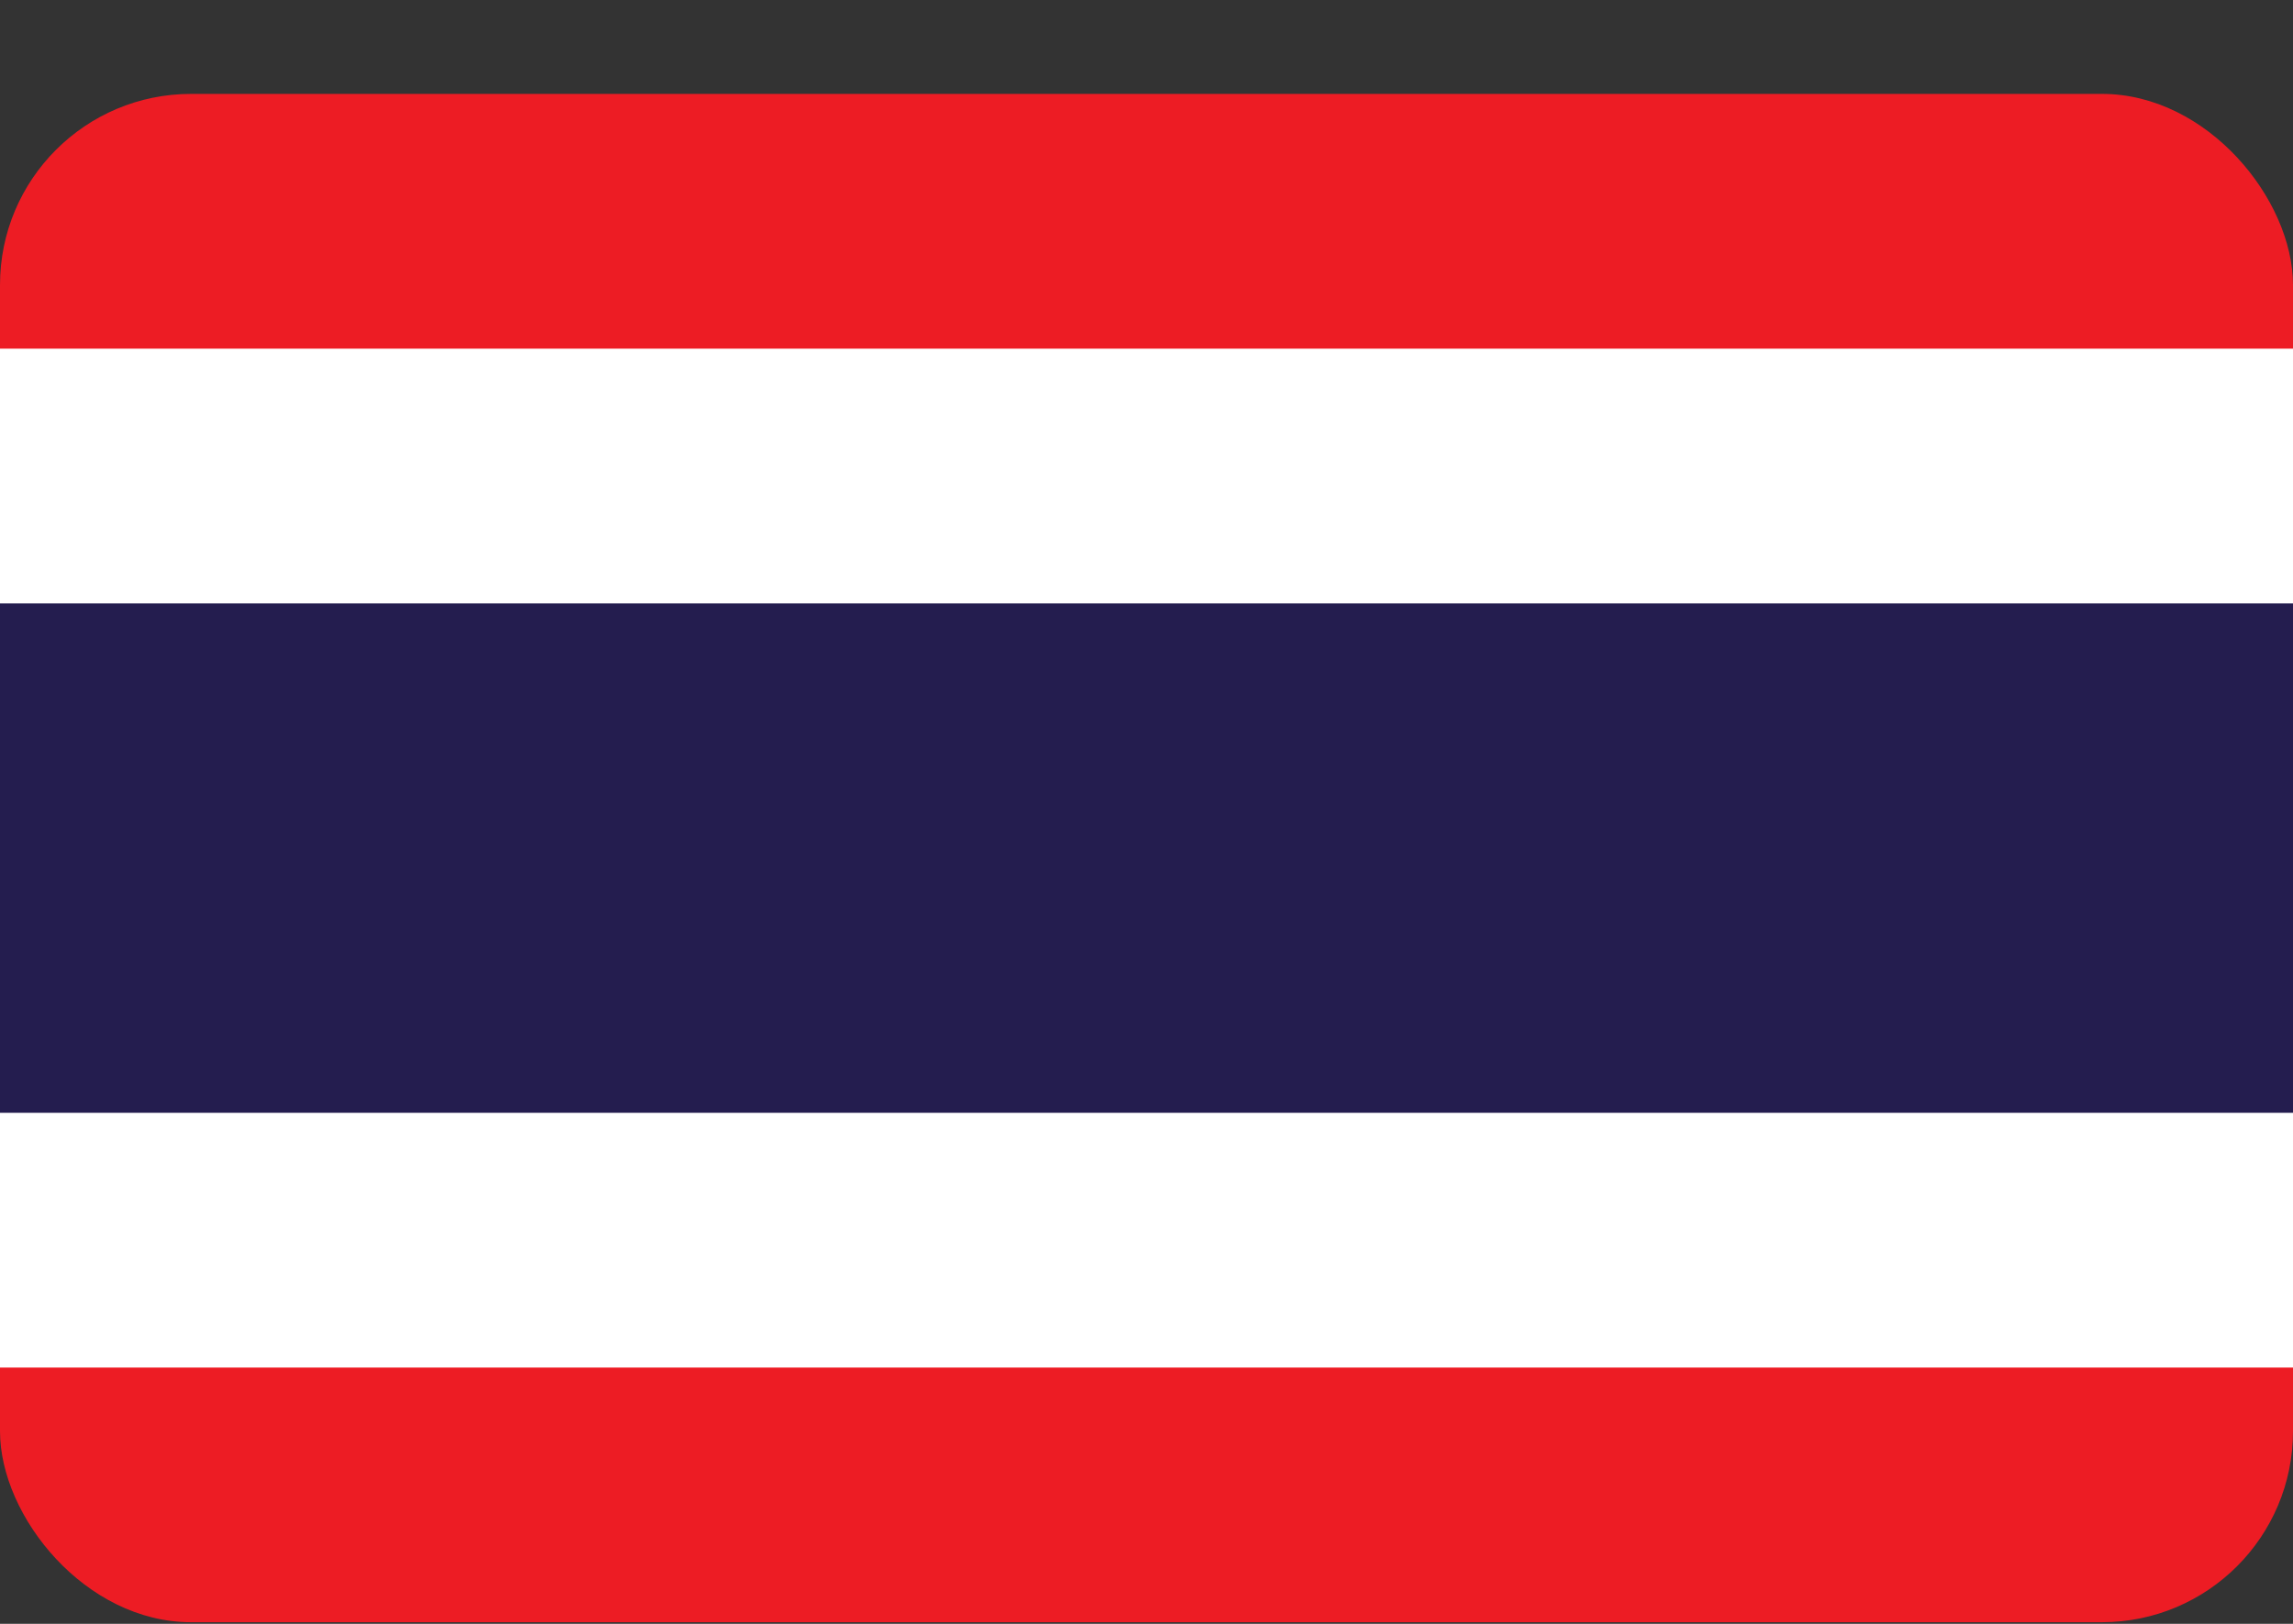
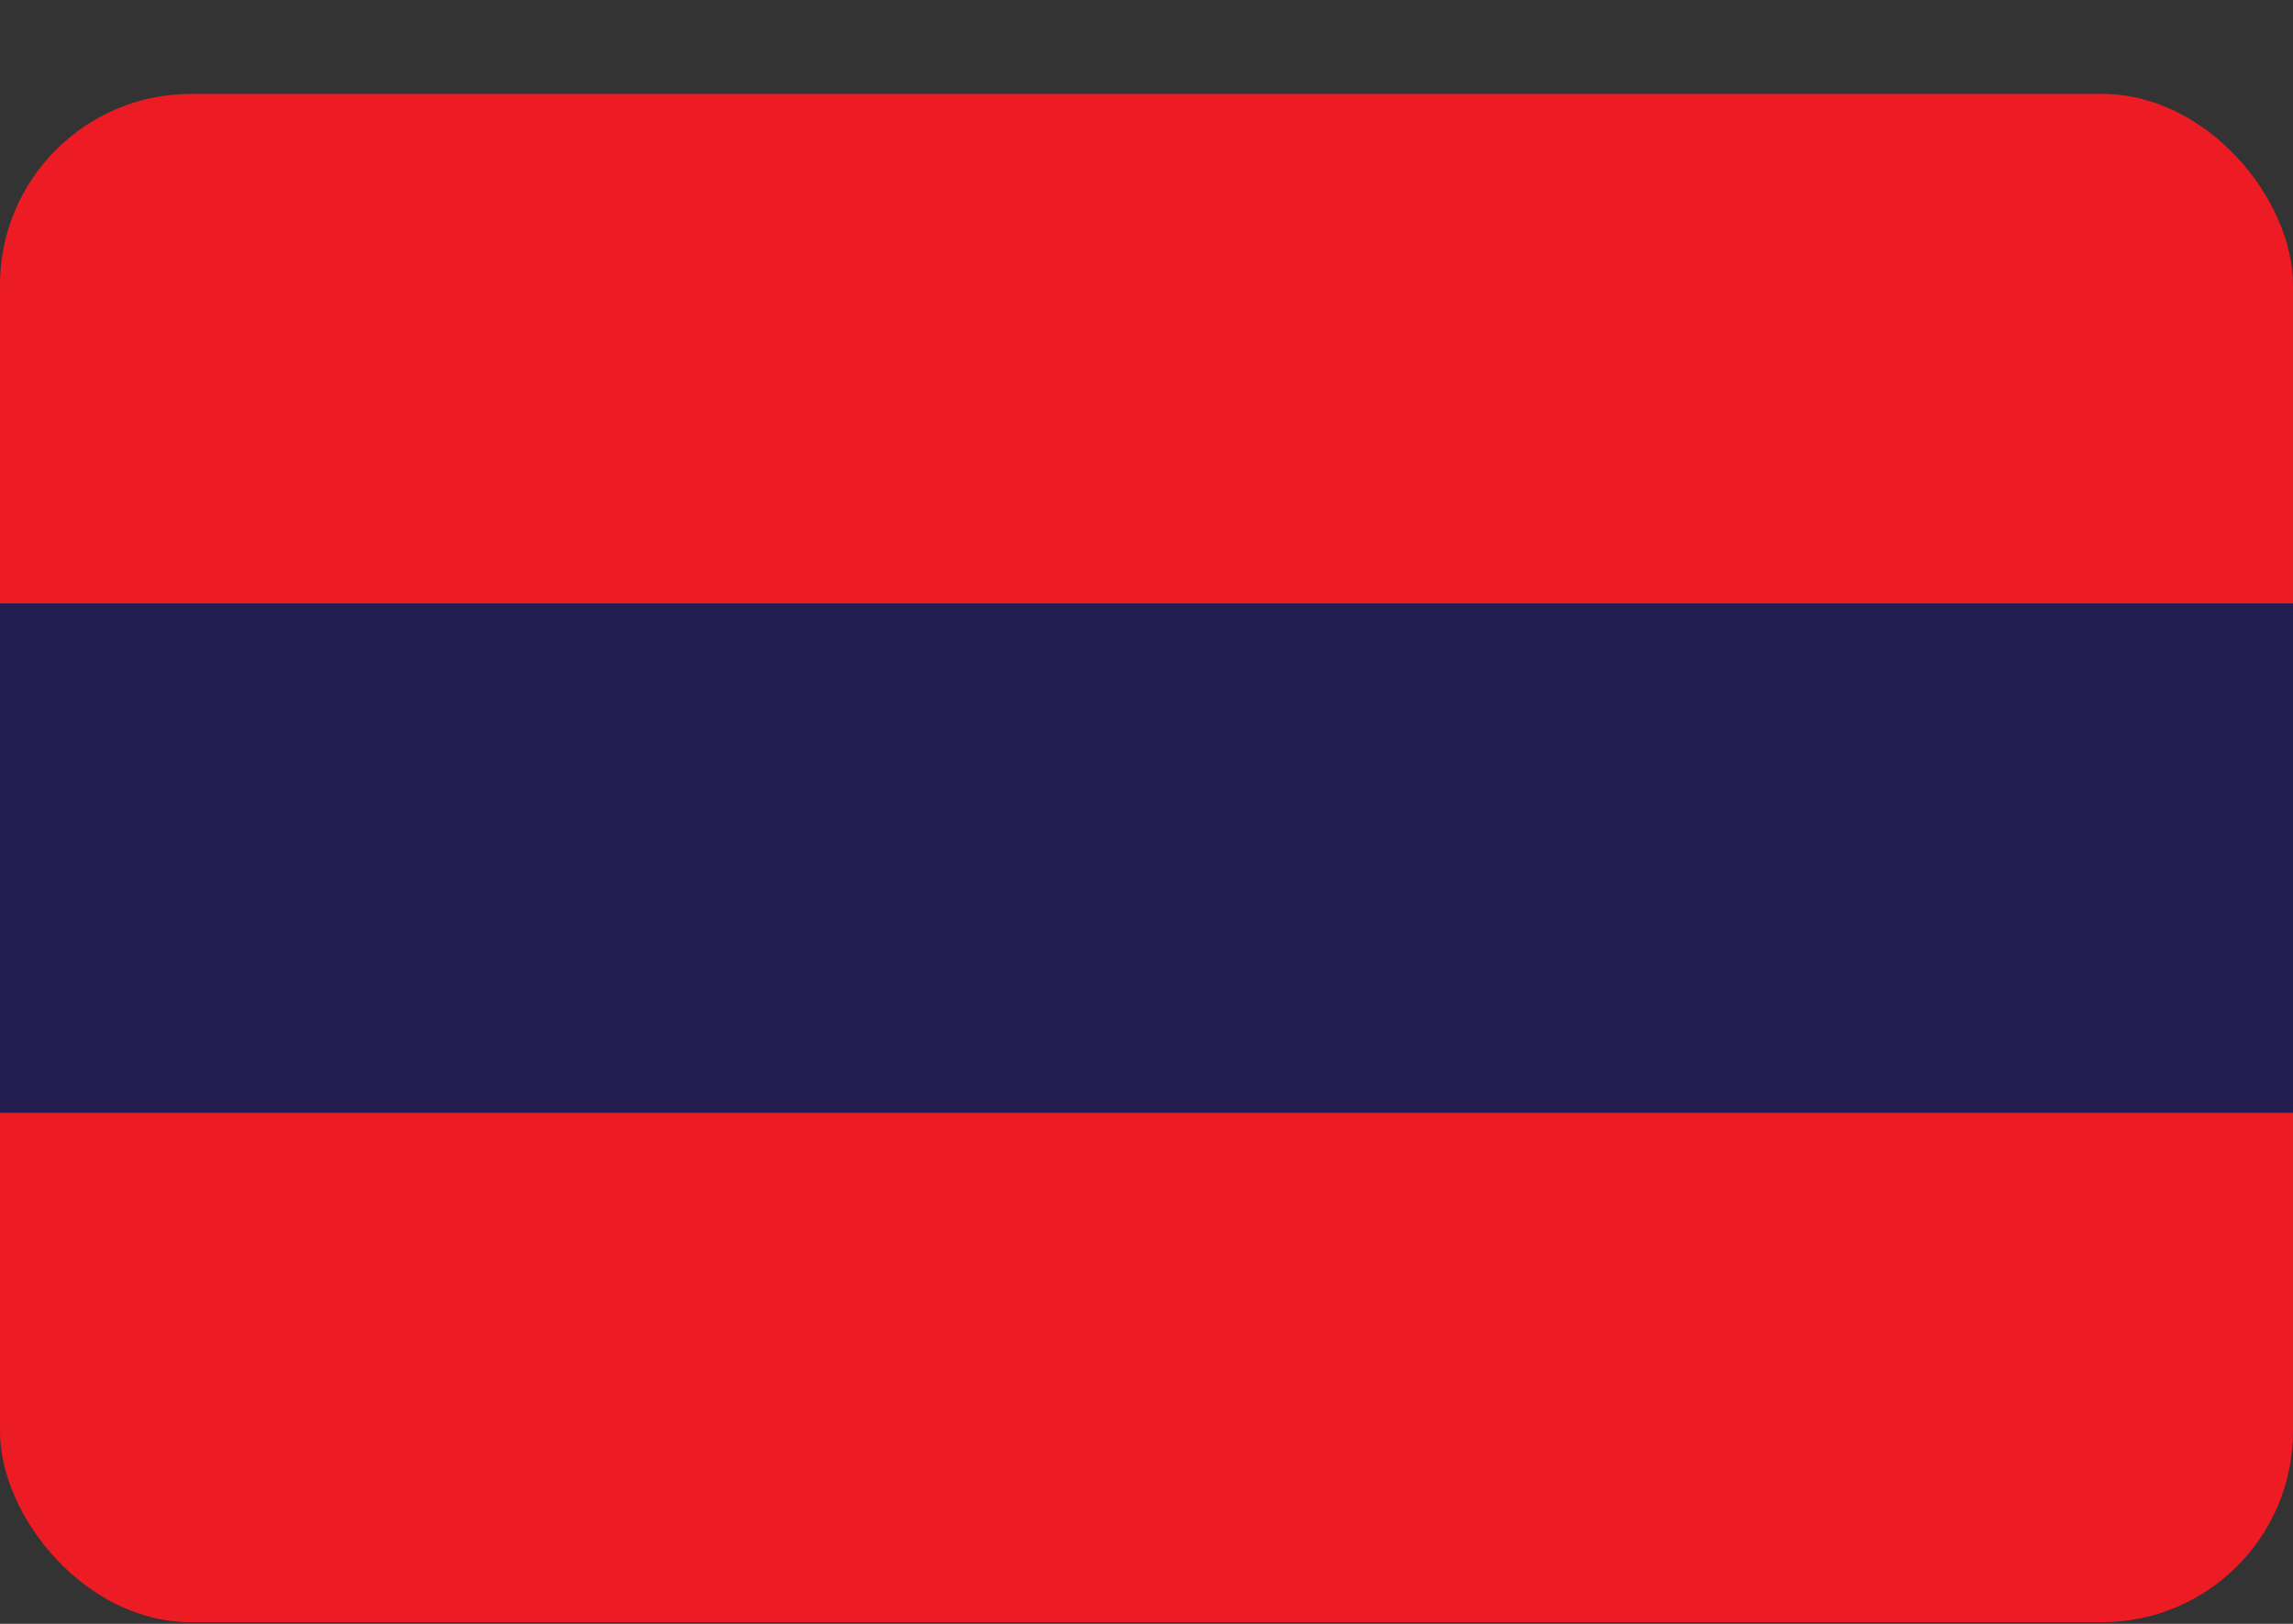
<svg xmlns="http://www.w3.org/2000/svg" width="24" height="17" viewBox="0 0 24 17" fill="none">
  <rect x="0" y="0" width="24" height="17" fill="#333333" stroke="none" />
  <rect y="0.983" width="24" height="16" rx="2" fill="#ED1C24" />
-   <rect y="3.65" width="24" height="10.667" fill="white" />
-   <path fill-rule="evenodd" clip-rule="evenodd" d="M0 6.317H24V11.65H0V6.317Z" fill="#241D4F" />
+   <path fill-rule="evenodd" clip-rule="evenodd" d="M0 6.317H24V11.65H0Z" fill="#241D4F" />
</svg>